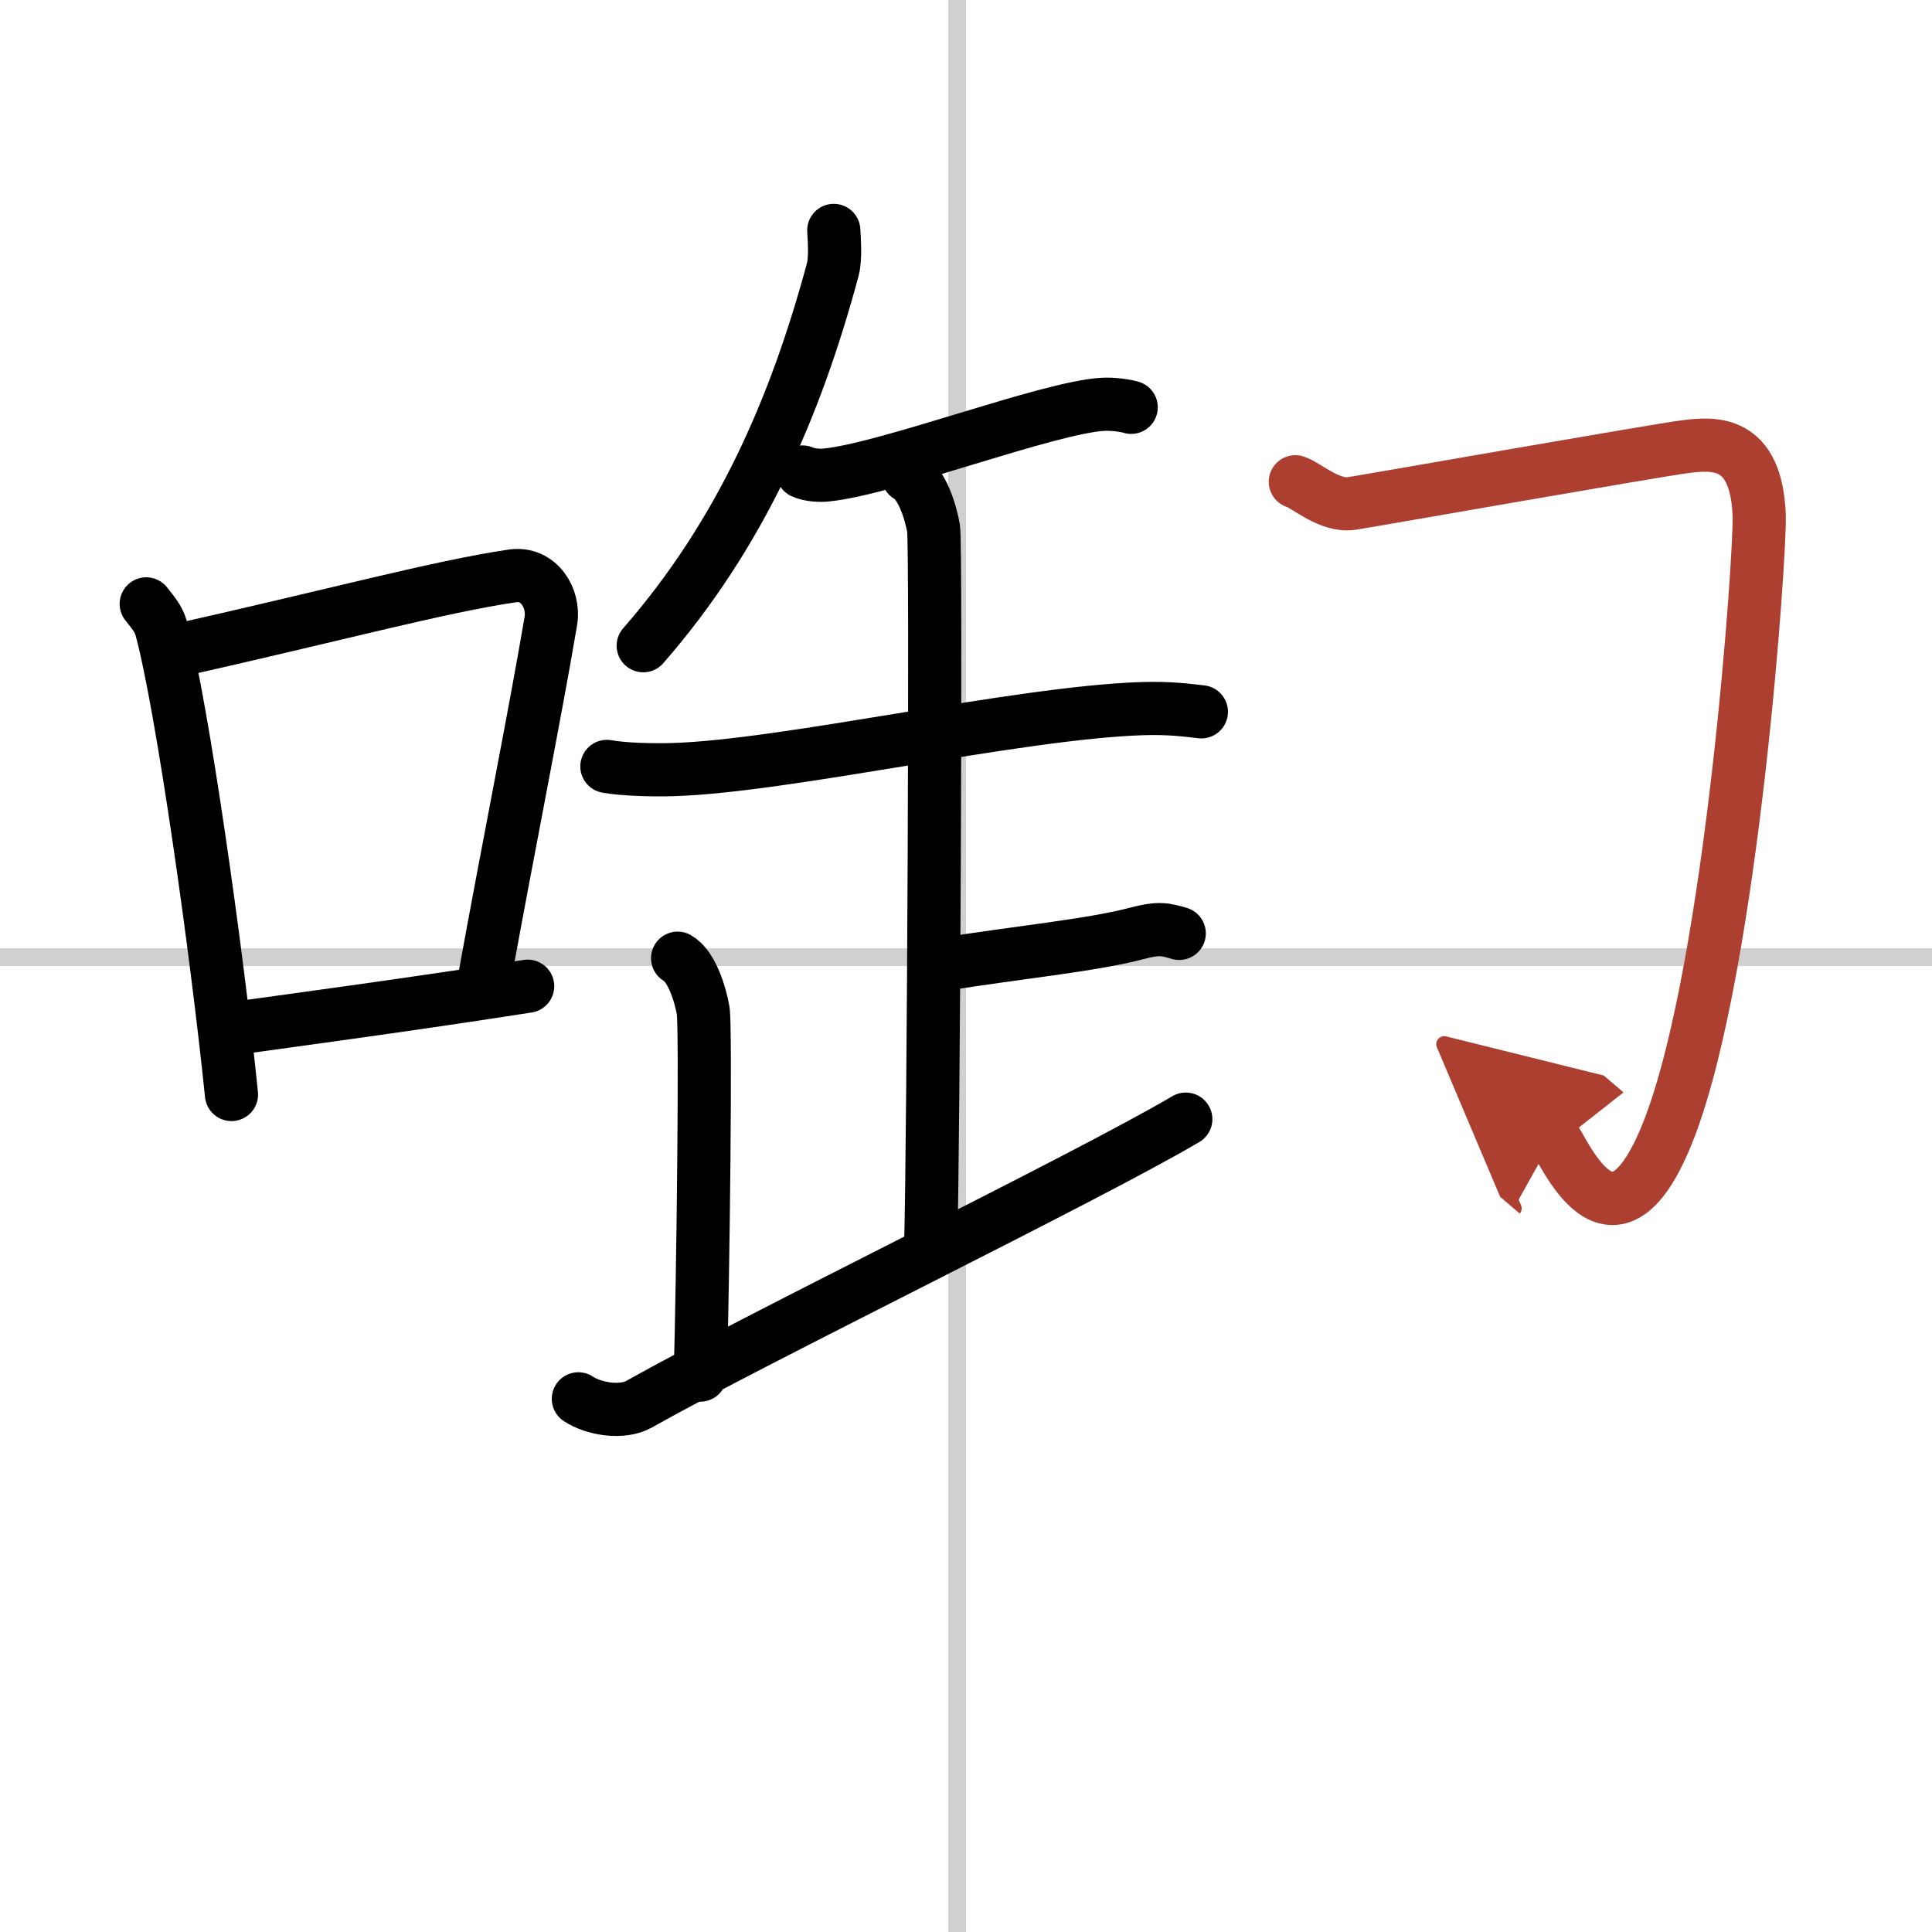
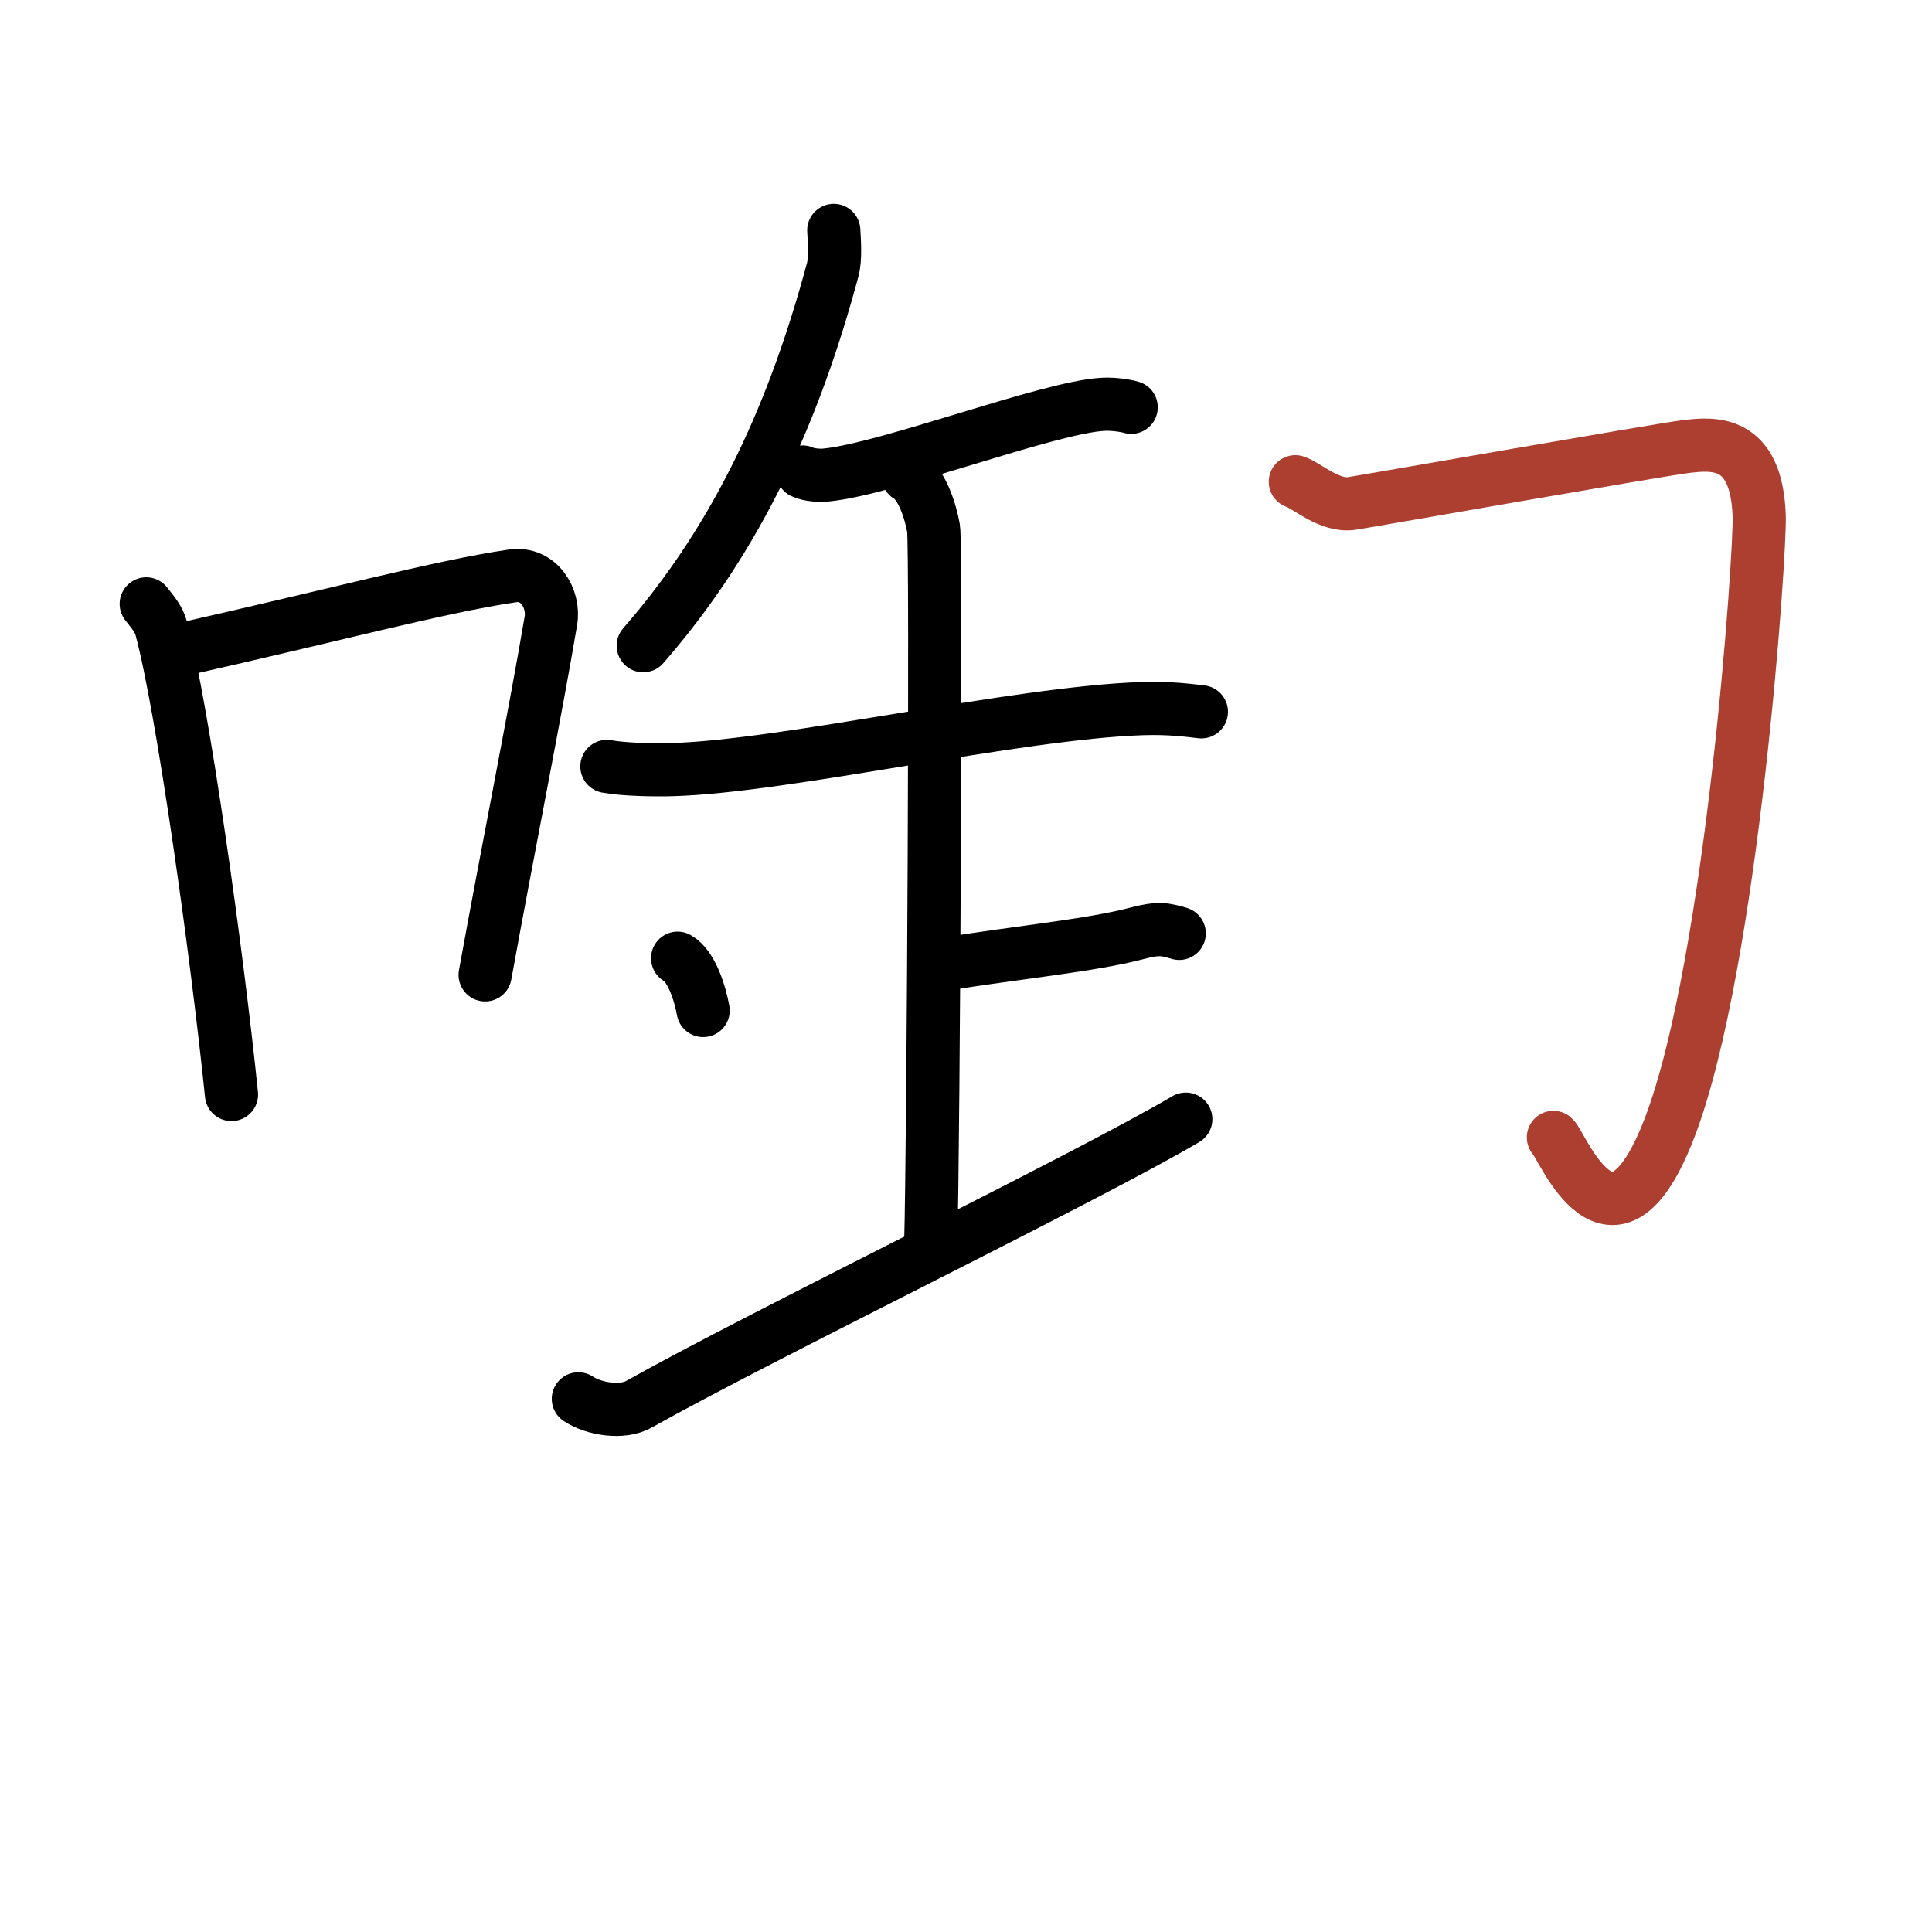
<svg xmlns="http://www.w3.org/2000/svg" width="400" height="400" viewBox="0 0 109 109">
  <defs>
    <marker id="a" markerWidth="4" orient="auto" refX="1" refY="5" viewBox="0 0 10 10">
-       <polyline points="0 0 10 5 0 10 1 5" fill="#ad3f31" stroke="#ad3f31" />
-     </marker>
+       </marker>
  </defs>
  <g fill="none" stroke="#000" stroke-linecap="round" stroke-linejoin="round" stroke-width="3">
    <rect width="100%" height="100%" fill="#fff" stroke="#fff" />
-     <line x1="54" x2="54" y2="109" stroke="#d0d0d0" stroke-width="1" />
-     <line x2="109" y1="54" y2="54" stroke="#d0d0d0" stroke-width="1" />
    <path d="m8.25 34.07c0.35 0.45 0.7 0.83 0.85 1.39 1.2 4.46 3.14 18.27 3.96 26.29" />
    <path d="m9.91 36.72c8.74-1.96 14.95-3.64 19.01-4.23 1.48-0.21 2.37 1.27 2.16 2.53-0.88 5.21-2.4 12.77-3.71 19.98" />
-     <path d="m12.72 58.09c4.76-0.66 10.51-1.43 17.05-2.45" />
    <path d="m47.04 13c0.03 0.55 0.11 1.59-0.06 2.22-2.1 7.79-5.21 14.93-10.69 21.21" />
    <path d="m45.28 26.63c0.35 0.17 0.98 0.21 1.33 0.17 3.51-0.35 12.56-3.83 15.63-3.99 0.58-0.03 1.29 0.08 1.58 0.17" />
    <path d="m34.24 43.24c0.96 0.18 2.72 0.21 3.68 0.18 6.33-0.17 19.48-3.21 26.5-3.44 1.59-0.05 2.56 0.09 3.36 0.18" />
    <path d="m51.23 26.86c0.8 0.45 1.28 2.04 1.44 2.95s0 34.67-0.16 40.34" />
    <path d="m53.08 54.43c4.17-0.68 8.5-1.09 11.06-1.77 1.25-0.33 1.6-0.23 2.39 0" />
-     <path d="m38.23 54.06c0.8 0.45 1.28 2.04 1.44 2.95s0 14.9-0.16 20.57" />
+     <path d="m38.23 54.06c0.8 0.45 1.28 2.04 1.44 2.95" />
    <path d="m32.63 78.92c0.87 0.58 2.48 0.84 3.43 0.3 6.69-3.77 25.21-12.76 30.84-16.08" />
    <path d="m73.08 27.18c0.64 0.2 1.93 1.43 3.21 1.22 1.28-0.2 17.18-3 18.79-3.2 1.6-0.2 4.01-0.41 4.17 3.88 0.08 2.05-1.5 25.17-5.03 34.48-3.24 8.53-6.1 1.02-6.58 0.61" marker-end="url(#a)" stroke="#ad3f31" />
  </g>
</svg>